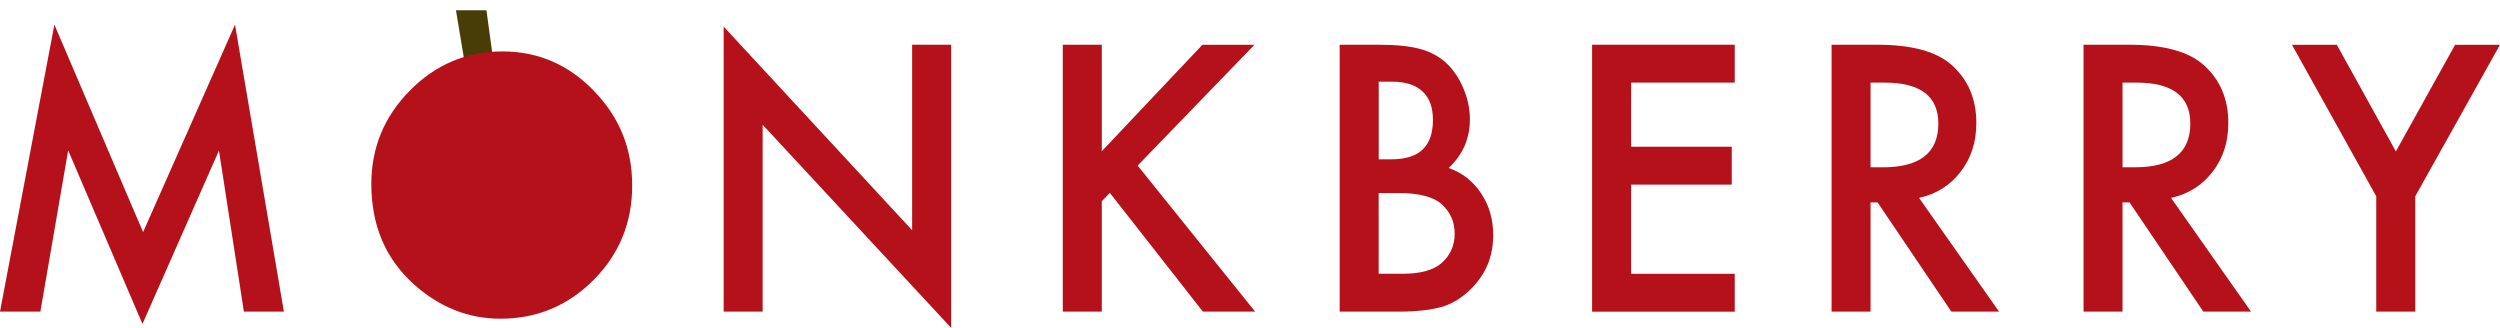
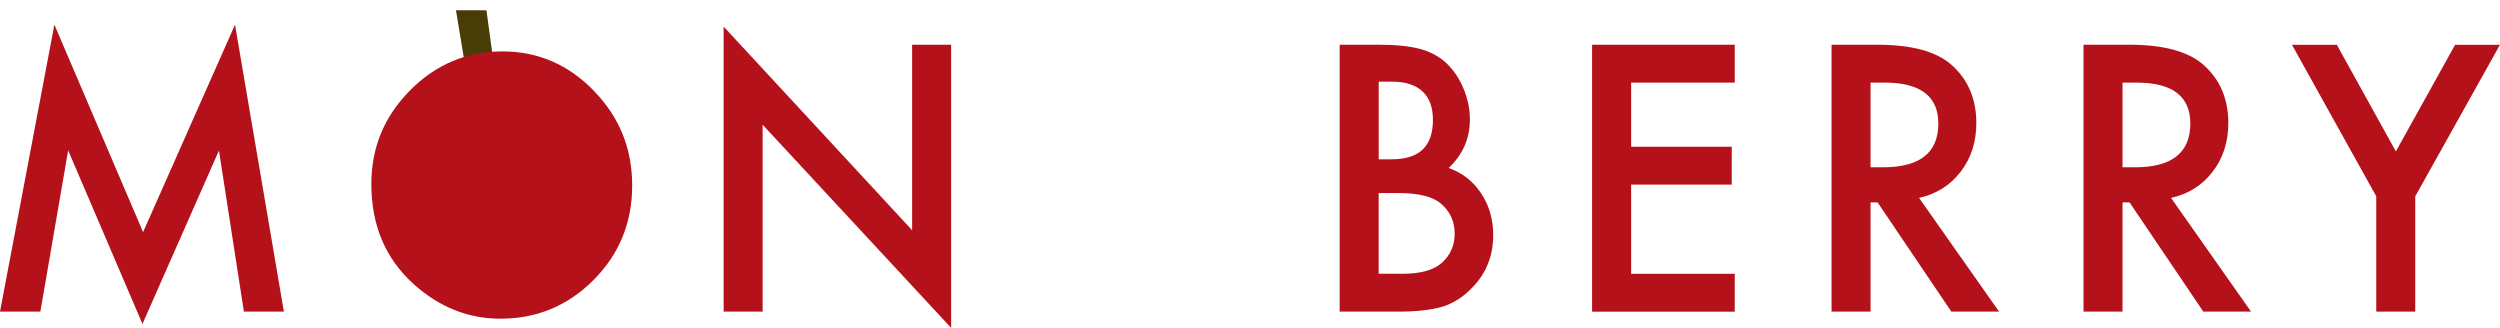
<svg xmlns="http://www.w3.org/2000/svg" width="244" height="32" viewBox="0 0 244 32" fill="none">
  <g clip-path="url(#clip0_415_9)">
    <path d="M0 30.415L5.308 2.408L13.965 22.655L22.937 2.408L27.707 30.415H23.804L21.37 14.693L13.904 31.615L6.652 14.677L3.94 30.415H0Z" fill="#B5111A" />
    <path d="M70.629 30.415V2.597L89.024 22.471V4.365H92.83V32L74.435 12.176V30.415H70.629Z" fill="#B5111A" />
-     <path d="M107.535 14.76L117.354 4.37H122.435L111.034 16.161L122.5 30.415H117.402L108.321 18.825L107.535 19.636V30.415H103.729V4.365H107.535V14.756V14.76Z" fill="#B5111A" />
    <path d="M130.752 30.415V4.365H134.542C136.23 4.365 137.574 4.499 138.578 4.771C139.591 5.043 140.445 5.499 141.141 6.138C141.85 6.803 142.409 7.627 142.826 8.618C143.251 9.617 143.461 10.633 143.461 11.653C143.461 13.523 142.769 15.099 141.388 16.395C142.728 16.868 143.785 17.696 144.559 18.875C145.344 20.046 145.737 21.404 145.737 22.956C145.737 24.992 145.04 26.711 143.643 28.12C142.805 28.985 141.862 29.587 140.817 29.926C139.676 30.252 138.242 30.415 136.521 30.415H130.756H130.752ZM134.558 15.55H135.752C137.169 15.55 138.206 15.229 138.866 14.58C139.526 13.932 139.854 12.979 139.854 11.72C139.854 10.462 139.518 9.563 138.841 8.927C138.165 8.292 137.185 7.974 135.902 7.974H134.562V15.55H134.558ZM134.558 26.719H136.91C138.631 26.719 139.894 26.372 140.7 25.674C141.55 24.921 141.975 23.963 141.975 22.805C141.975 21.647 141.566 20.735 140.748 19.97C139.955 19.218 138.534 18.841 136.485 18.841H134.558V26.719Z" fill="#B5111A" />
    <path d="M169.31 8.062H159.199V14.321H169.018V18.017H159.199V26.723H169.31V30.419H155.389V4.365H169.31V8.062Z" fill="#B5111A" />
    <path d="M187.299 19.314L195.109 30.415H190.453L183.25 19.753H182.566V30.415H178.76V4.365H183.222C186.554 4.365 188.959 5.013 190.441 6.306C192.077 7.744 192.89 9.646 192.89 12.009C192.89 13.853 192.38 15.438 191.356 16.767C190.332 18.093 188.983 18.942 187.303 19.314H187.299ZM182.562 16.328H183.772C187.376 16.328 189.182 14.907 189.182 12.059C189.182 9.391 187.429 8.062 183.922 8.062H182.566V16.328H182.562Z" fill="#B5111A" />
    <path d="M211.892 19.314L219.702 30.415H215.046L207.843 19.753H207.159V30.415H203.353V4.365H207.815C211.147 4.365 213.552 5.013 215.034 6.306C216.67 7.744 217.484 9.646 217.484 12.009C217.484 13.853 216.973 15.438 215.949 16.767C214.925 18.093 213.576 18.942 211.896 19.314H211.892ZM207.155 16.328H208.365C211.969 16.328 213.775 14.907 213.775 12.059C213.775 9.391 212.022 8.062 208.515 8.062H207.159V16.328H207.155Z" fill="#B5111A" />
    <path d="M231.926 19.163L223.695 4.37H228.072L233.837 14.777L239.619 4.37H243.996L235.728 19.163V30.415H231.922V19.163H231.926Z" fill="#B5111A" />
    <path d="M48.04 5.135L47.476 1H44.5L45.287 5.733L48.04 5.135Z" fill="#483D06" />
    <path d="M57.964 8.865C55.482 6.301 52.506 5.018 49.036 5.018C45.566 5.018 42.514 6.289 40.011 8.831C37.497 11.373 36.242 14.413 36.242 17.955C36.242 21.986 37.618 25.243 40.376 27.731C42.878 29.98 45.704 31.105 48.846 31.105C52.401 31.105 55.434 29.838 57.948 27.309C60.45 24.787 61.701 21.722 61.701 18.105C61.701 14.489 60.454 11.432 57.964 8.869V8.865Z" fill="#B5111A" />
  </g>
  <defs>
    <clipPath id="clip0_415_9">
      <rect width="244" height="32" fill="white" />
    </clipPath>
  </defs>
</svg>